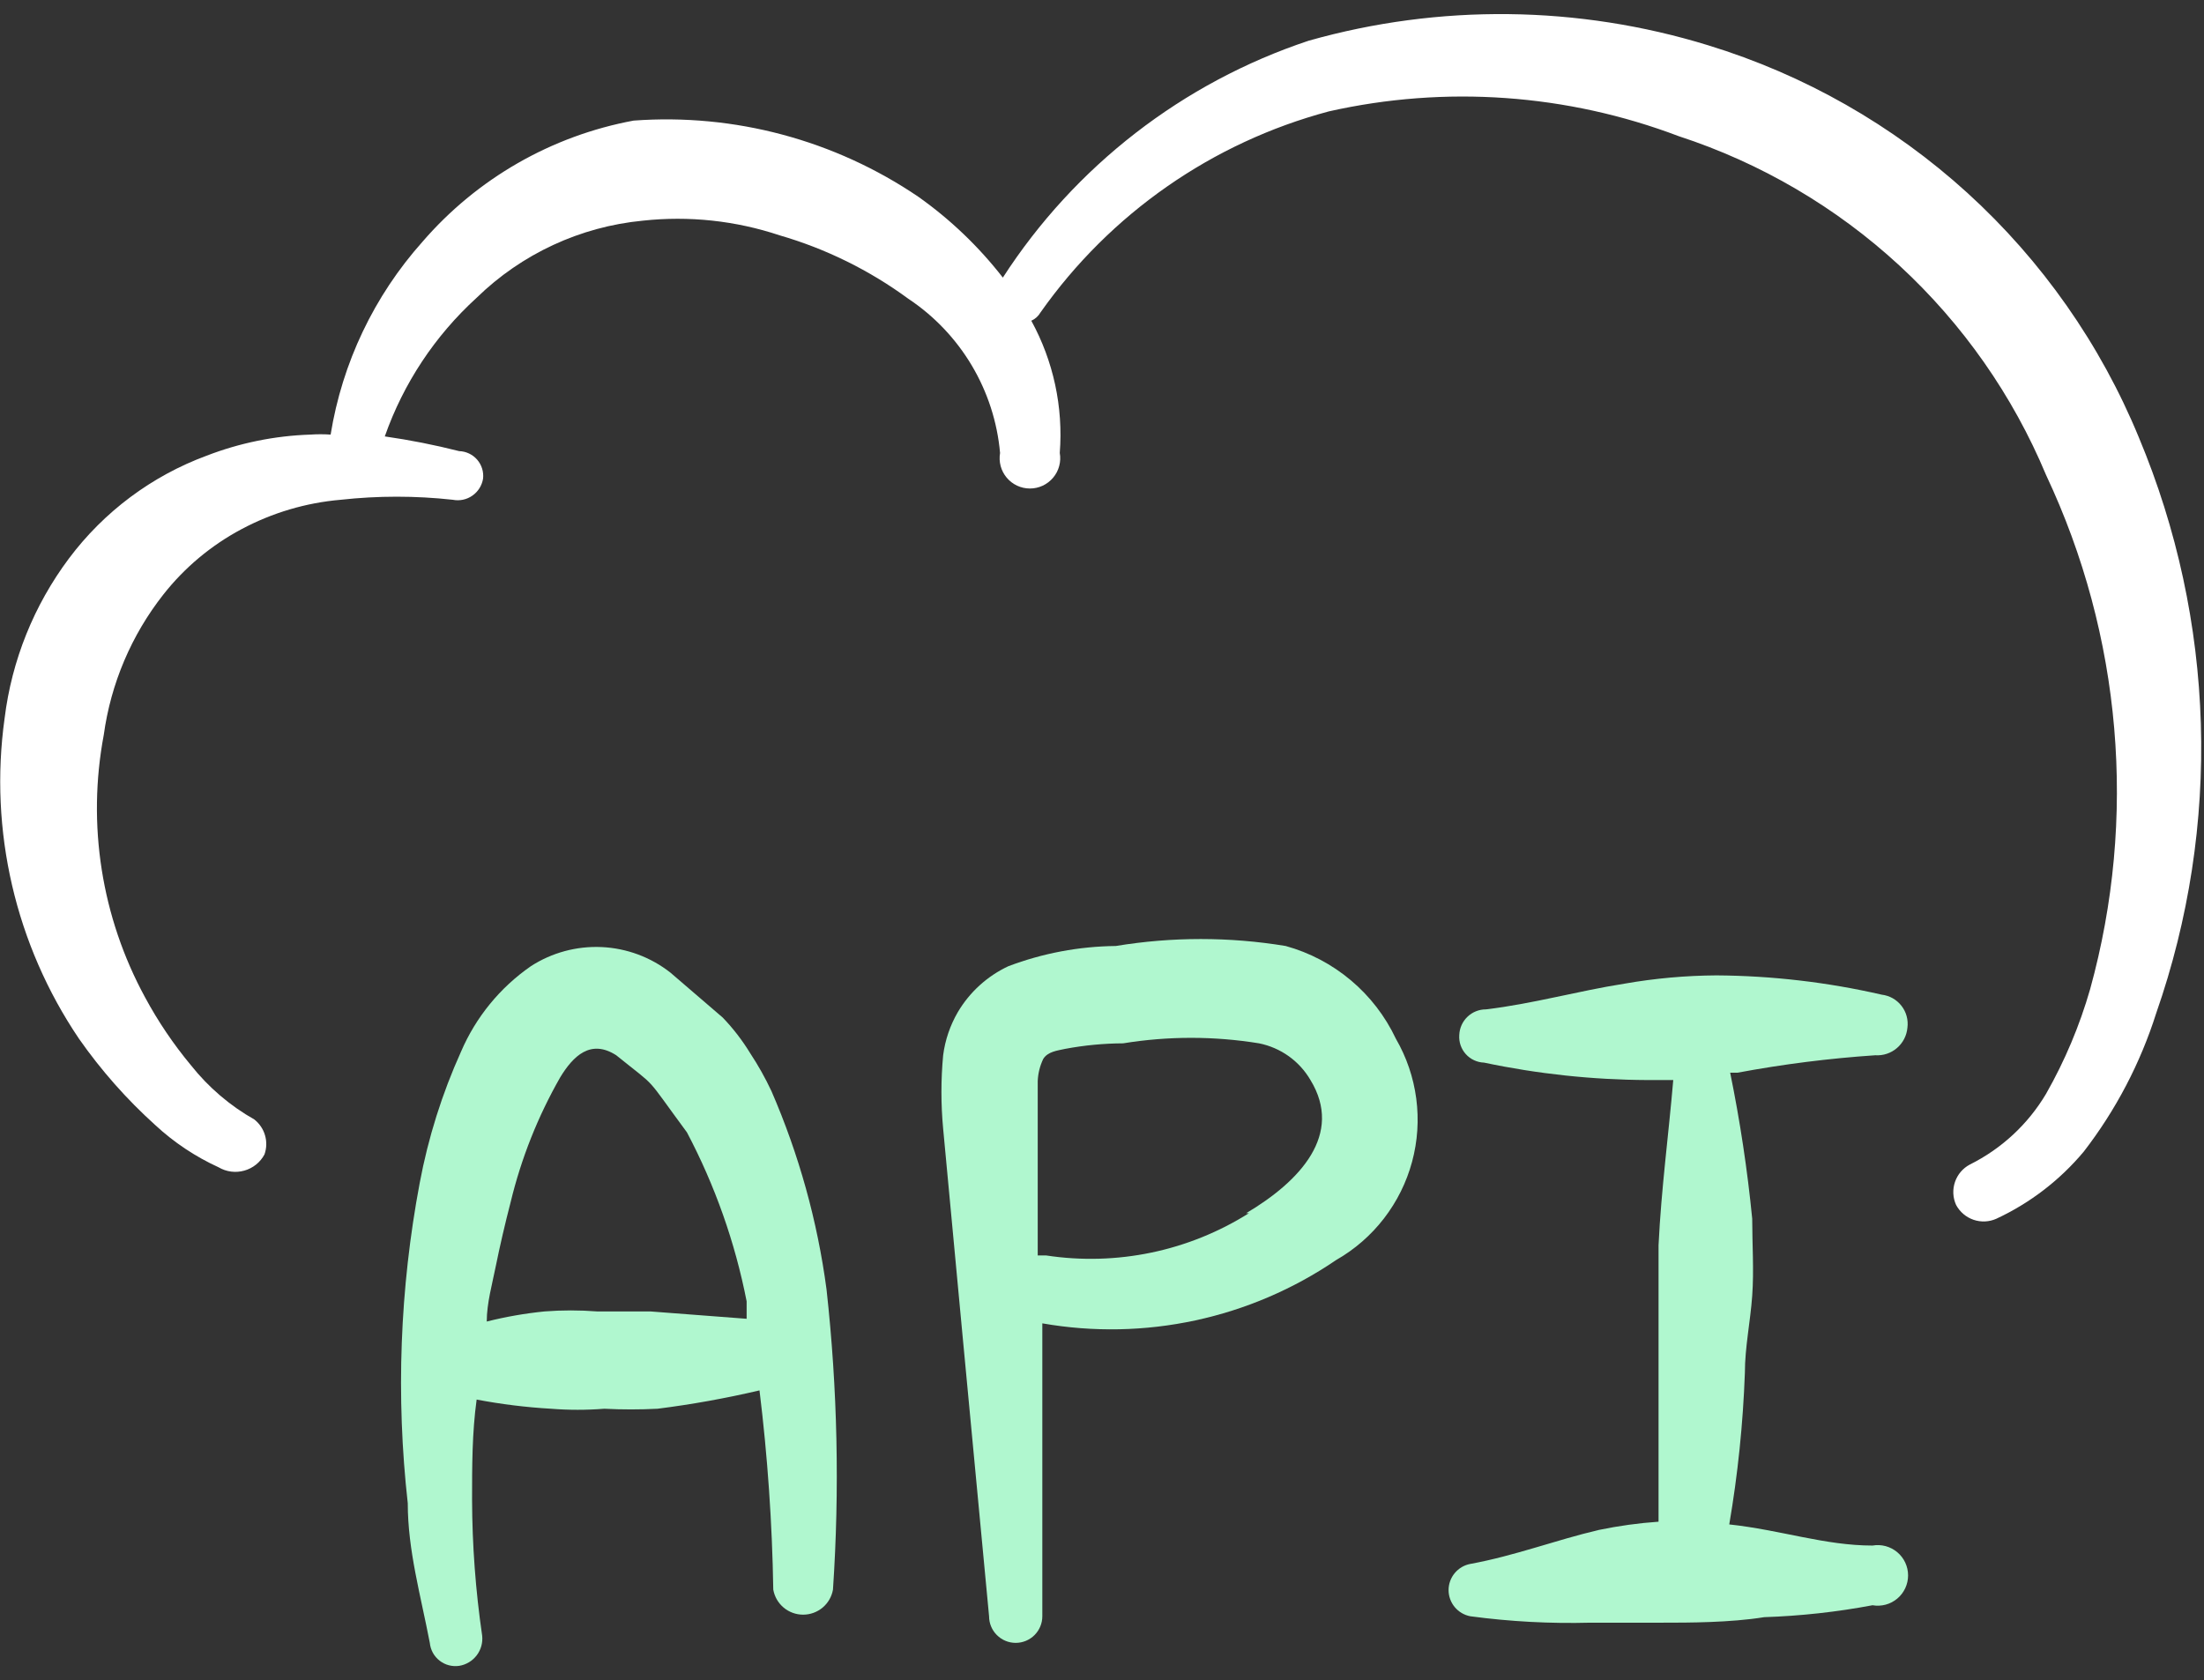
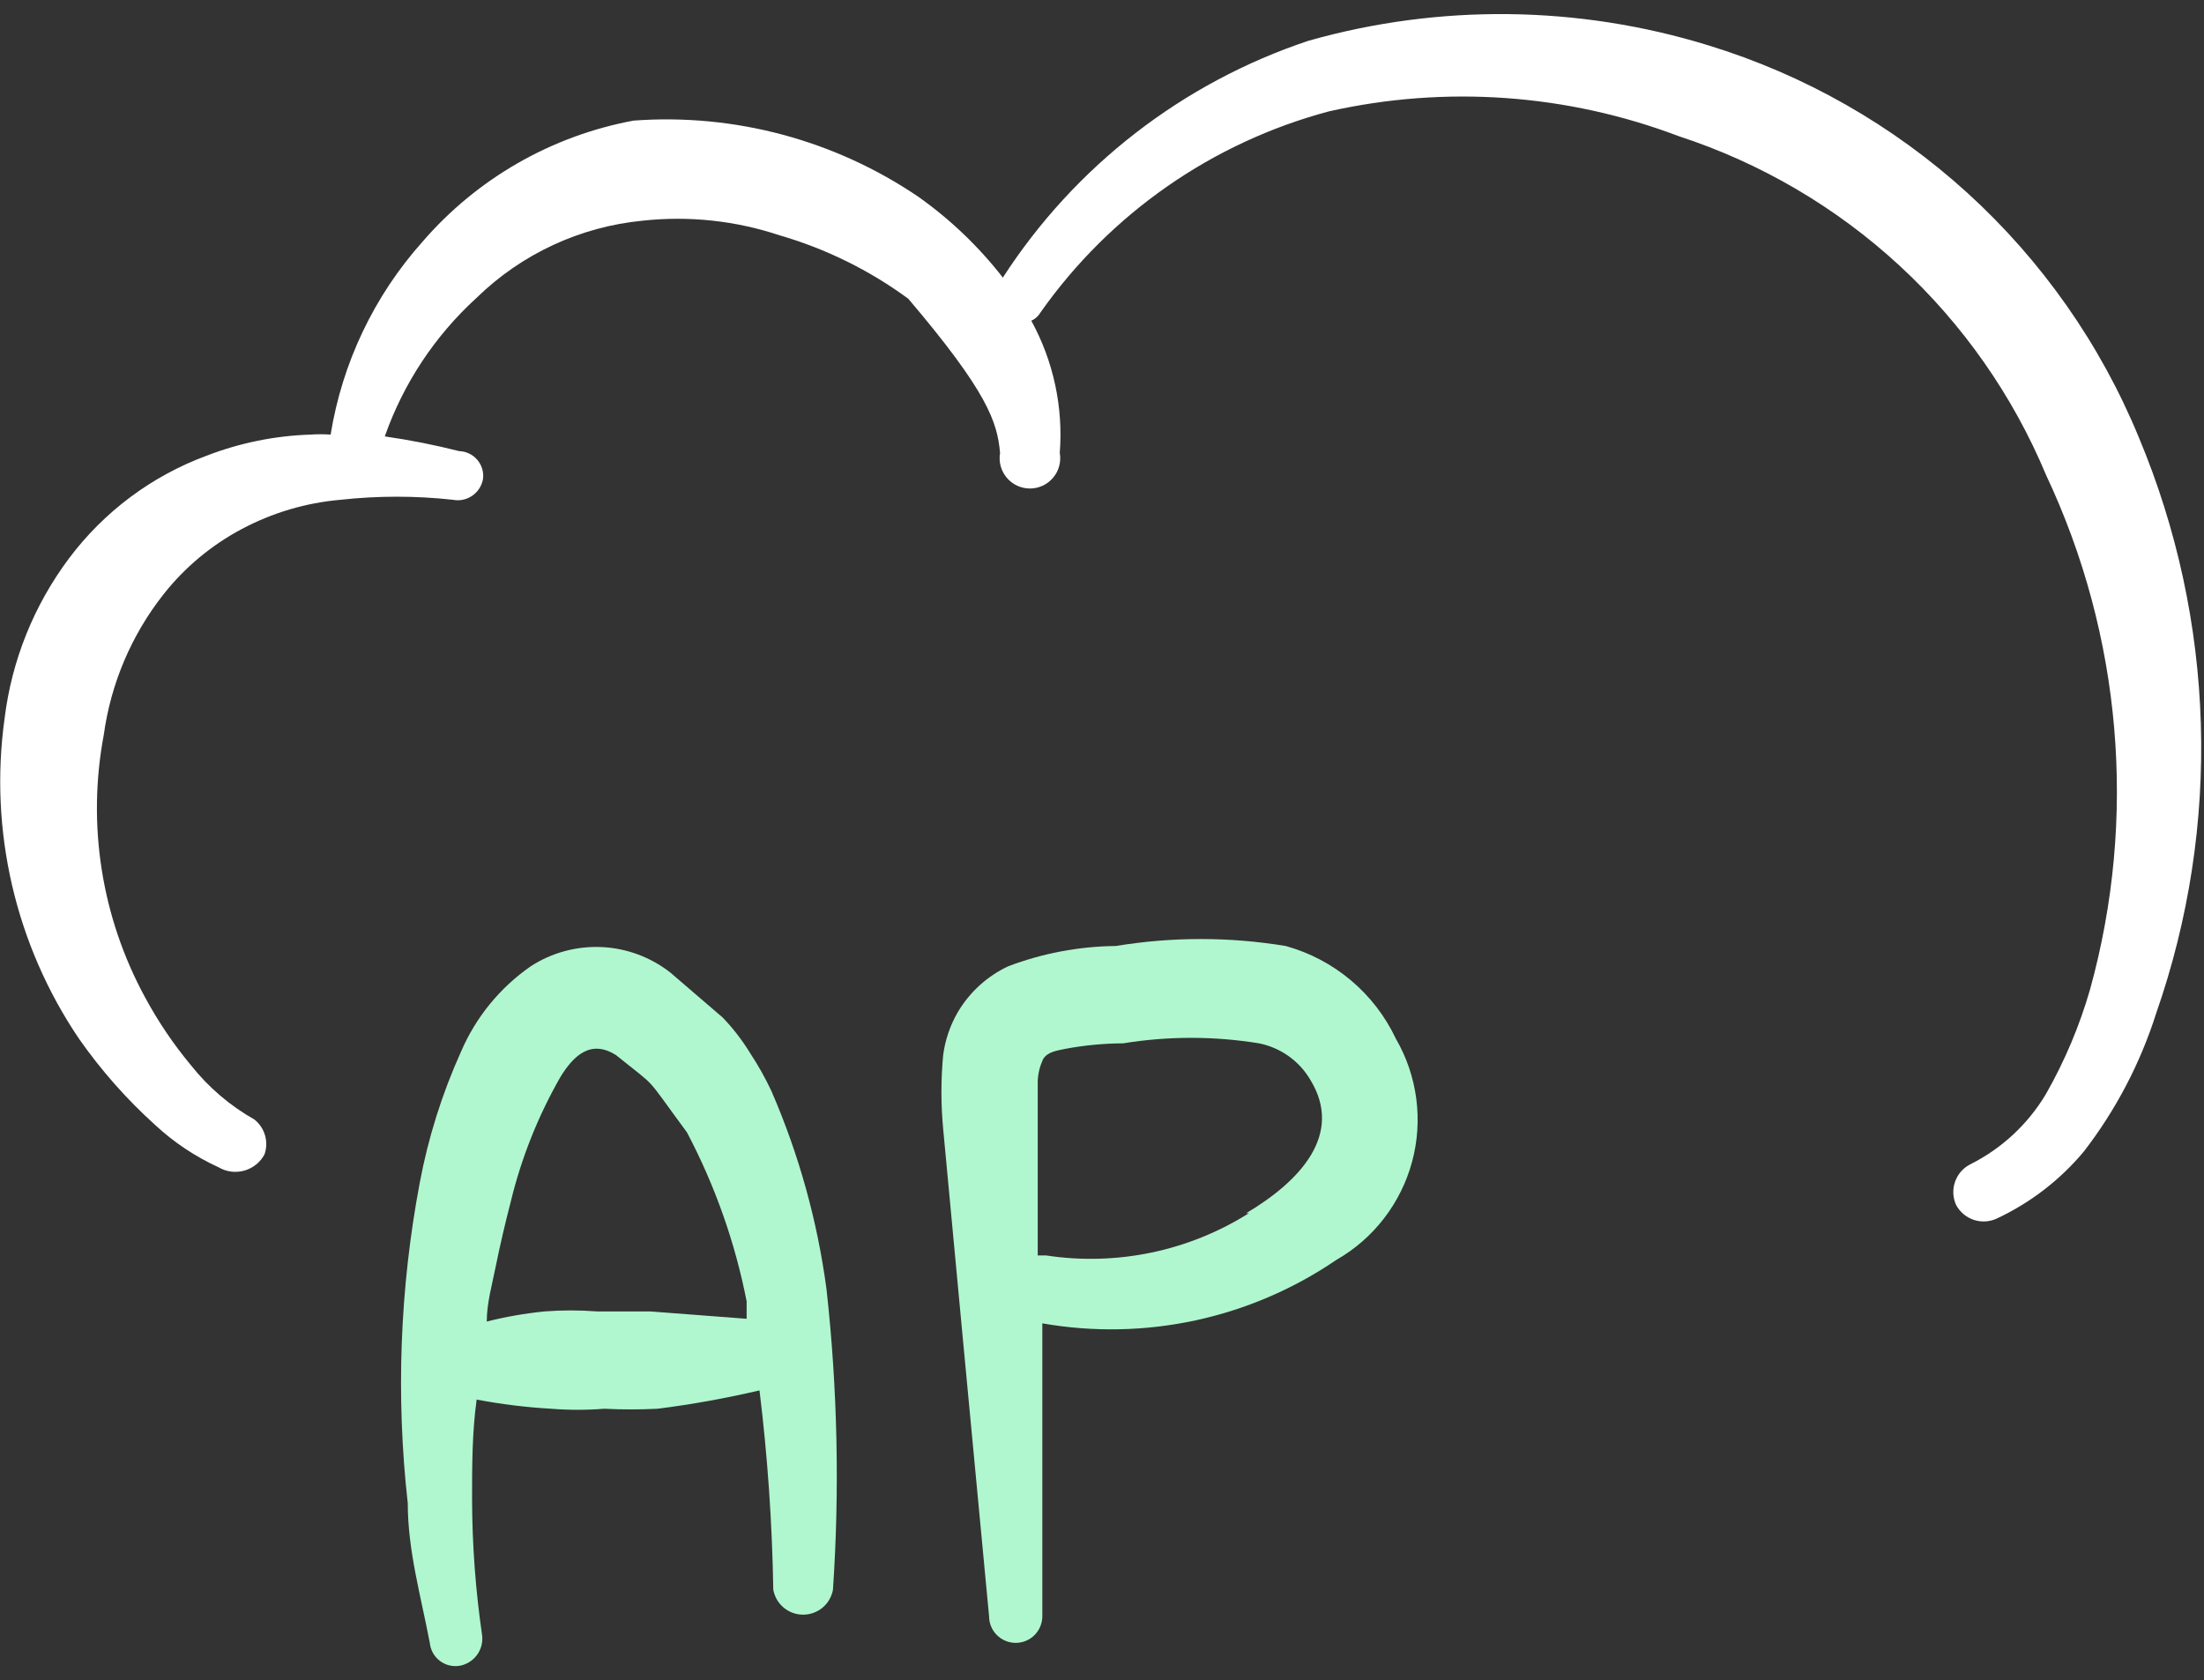
<svg xmlns="http://www.w3.org/2000/svg" width="80" height="61" viewBox="0 0 80 61" fill="none">
  <rect x="0" y="0" width="80" height="61" fill="#333333" stroke="none" />
-   <path d="M77.634 15.878C76.242 12.497 74.118 9.468 71.415 7.006C68.711 4.545 65.496 2.714 62.001 1.644C57.284 0.192 52.249 0.135 47.501 1.478C42.93 2.998 39.014 6.032 36.401 10.078C35.528 8.955 34.495 7.966 33.334 7.144C30.3 5.084 26.658 4.109 23 4.378C20.019 4.93 17.315 6.482 15.334 8.778C13.578 10.746 12.422 13.174 12.001 15.778C11.756 15.761 11.511 15.761 11.267 15.778C9.977 15.82 8.704 16.079 7.5 16.544C5.508 17.28 3.772 18.577 2.5 20.278C1.231 21.975 0.426 23.974 0.167 26.078C-0.401 30.156 0.561 34.3 2.867 37.711C3.668 38.856 4.596 39.908 5.634 40.844C6.314 41.475 7.09 41.992 7.934 42.378C8.073 42.46 8.227 42.513 8.388 42.534C8.548 42.555 8.711 42.543 8.867 42.499C9.022 42.456 9.167 42.381 9.294 42.28C9.42 42.179 9.524 42.053 9.6 41.911C9.679 41.688 9.686 41.446 9.62 41.219C9.555 40.992 9.419 40.791 9.234 40.644C8.348 40.143 7.567 39.475 6.934 38.678C6.298 37.913 5.739 37.087 5.267 36.211C3.683 33.301 3.153 29.933 3.767 26.678C4.023 24.815 4.771 23.055 5.934 21.578C6.704 20.601 7.669 19.795 8.767 19.211C9.883 18.615 11.107 18.252 12.367 18.144C13.719 17.995 15.082 17.995 16.434 18.144C16.557 18.168 16.683 18.167 16.805 18.142C16.928 18.116 17.044 18.066 17.146 17.994C17.249 17.922 17.336 17.831 17.403 17.725C17.469 17.619 17.514 17.501 17.534 17.378C17.548 17.254 17.536 17.129 17.499 17.01C17.462 16.892 17.401 16.782 17.32 16.688C17.238 16.594 17.138 16.518 17.026 16.465C16.913 16.411 16.791 16.382 16.667 16.378C15.777 16.152 14.876 15.974 13.967 15.844C14.644 13.916 15.79 12.187 17.3 10.811C18.933 9.217 21.062 8.229 23.334 8.011C25.009 7.829 26.703 8.011 28.3 8.544C29.979 9.031 31.558 9.81 32.967 10.844C33.907 11.469 34.694 12.296 35.271 13.265C35.848 14.235 36.2 15.321 36.3 16.444C36.273 16.603 36.28 16.765 36.321 16.92C36.363 17.075 36.438 17.219 36.541 17.342C36.645 17.465 36.773 17.564 36.919 17.632C37.065 17.7 37.223 17.735 37.384 17.735C37.544 17.735 37.703 17.7 37.849 17.632C37.994 17.564 38.123 17.465 38.226 17.342C38.33 17.219 38.405 17.075 38.446 16.92C38.488 16.765 38.495 16.603 38.467 16.444C38.596 14.778 38.237 13.11 37.434 11.644C37.574 11.582 37.69 11.477 37.767 11.344C40.292 7.759 43.997 5.175 48.234 4.044C52.464 3.092 56.88 3.405 60.934 4.944C63.91 5.915 66.642 7.517 68.943 9.639C71.244 11.762 73.06 14.356 74.267 17.244C77.014 23.075 77.582 29.698 75.867 35.911C75.486 37.236 74.949 38.512 74.267 39.711C73.611 40.815 72.651 41.706 71.501 42.278C71.246 42.413 71.053 42.64 70.961 42.912C70.868 43.185 70.882 43.482 71.001 43.744C71.136 43.998 71.363 44.191 71.635 44.284C71.907 44.377 72.205 44.363 72.467 44.244C73.688 43.675 74.769 42.844 75.634 41.811C76.8 40.301 77.691 38.597 78.267 36.778C80.643 29.972 80.418 22.527 77.634 15.878Z" fill="white" />
+   <path d="M77.634 15.878C76.242 12.497 74.118 9.468 71.415 7.006C68.711 4.545 65.496 2.714 62.001 1.644C57.284 0.192 52.249 0.135 47.501 1.478C42.93 2.998 39.014 6.032 36.401 10.078C35.528 8.955 34.495 7.966 33.334 7.144C30.3 5.084 26.658 4.109 23 4.378C20.019 4.93 17.315 6.482 15.334 8.778C13.578 10.746 12.422 13.174 12.001 15.778C11.756 15.761 11.511 15.761 11.267 15.778C9.977 15.82 8.704 16.079 7.5 16.544C5.508 17.28 3.772 18.577 2.5 20.278C1.231 21.975 0.426 23.974 0.167 26.078C-0.401 30.156 0.561 34.3 2.867 37.711C3.668 38.856 4.596 39.908 5.634 40.844C6.314 41.475 7.09 41.992 7.934 42.378C8.073 42.46 8.227 42.513 8.388 42.534C8.548 42.555 8.711 42.543 8.867 42.499C9.022 42.456 9.167 42.381 9.294 42.28C9.42 42.179 9.524 42.053 9.6 41.911C9.679 41.688 9.686 41.446 9.62 41.219C9.555 40.992 9.419 40.791 9.234 40.644C8.348 40.143 7.567 39.475 6.934 38.678C6.298 37.913 5.739 37.087 5.267 36.211C3.683 33.301 3.153 29.933 3.767 26.678C4.023 24.815 4.771 23.055 5.934 21.578C6.704 20.601 7.669 19.795 8.767 19.211C9.883 18.615 11.107 18.252 12.367 18.144C13.719 17.995 15.082 17.995 16.434 18.144C16.557 18.168 16.683 18.167 16.805 18.142C16.928 18.116 17.044 18.066 17.146 17.994C17.249 17.922 17.336 17.831 17.403 17.725C17.469 17.619 17.514 17.501 17.534 17.378C17.548 17.254 17.536 17.129 17.499 17.01C17.462 16.892 17.401 16.782 17.32 16.688C17.238 16.594 17.138 16.518 17.026 16.465C16.913 16.411 16.791 16.382 16.667 16.378C15.777 16.152 14.876 15.974 13.967 15.844C14.644 13.916 15.79 12.187 17.3 10.811C18.933 9.217 21.062 8.229 23.334 8.011C25.009 7.829 26.703 8.011 28.3 8.544C29.979 9.031 31.558 9.81 32.967 10.844C35.848 14.235 36.2 15.321 36.3 16.444C36.273 16.603 36.28 16.765 36.321 16.92C36.363 17.075 36.438 17.219 36.541 17.342C36.645 17.465 36.773 17.564 36.919 17.632C37.065 17.7 37.223 17.735 37.384 17.735C37.544 17.735 37.703 17.7 37.849 17.632C37.994 17.564 38.123 17.465 38.226 17.342C38.33 17.219 38.405 17.075 38.446 16.92C38.488 16.765 38.495 16.603 38.467 16.444C38.596 14.778 38.237 13.11 37.434 11.644C37.574 11.582 37.69 11.477 37.767 11.344C40.292 7.759 43.997 5.175 48.234 4.044C52.464 3.092 56.88 3.405 60.934 4.944C63.91 5.915 66.642 7.517 68.943 9.639C71.244 11.762 73.06 14.356 74.267 17.244C77.014 23.075 77.582 29.698 75.867 35.911C75.486 37.236 74.949 38.512 74.267 39.711C73.611 40.815 72.651 41.706 71.501 42.278C71.246 42.413 71.053 42.64 70.961 42.912C70.868 43.185 70.882 43.482 71.001 43.744C71.136 43.998 71.363 44.191 71.635 44.284C71.907 44.377 72.205 44.363 72.467 44.244C73.688 43.675 74.769 42.844 75.634 41.811C76.8 40.301 77.691 38.597 78.267 36.778C80.643 29.972 80.418 22.527 77.634 15.878Z" fill="white" />
  <path d="M28.001 39.611C27.779 39.138 27.523 38.681 27.235 38.244C26.95 37.776 26.615 37.34 26.235 36.944L24.335 35.311C23.62 34.749 22.747 34.425 21.839 34.383C20.93 34.342 20.032 34.584 19.268 35.078C18.15 35.853 17.272 36.928 16.735 38.178C16.047 39.701 15.543 41.301 15.235 42.944C14.512 46.779 14.366 50.7 14.801 54.578C14.801 56.278 15.268 57.911 15.601 59.644C15.614 59.77 15.651 59.893 15.712 60.004C15.773 60.115 15.856 60.212 15.956 60.29C16.056 60.368 16.17 60.425 16.293 60.457C16.415 60.489 16.543 60.496 16.668 60.478C16.922 60.437 17.15 60.299 17.305 60.094C17.46 59.89 17.53 59.633 17.501 59.378C17.262 57.744 17.14 56.095 17.135 54.444C17.135 53.244 17.135 52.011 17.301 50.811C18.193 50.98 19.095 51.092 20.001 51.144C20.645 51.195 21.291 51.195 21.935 51.144C22.579 51.177 23.224 51.177 23.868 51.144C25.112 50.987 26.347 50.764 27.568 50.478C27.862 52.878 28.029 55.293 28.068 57.711C28.113 57.966 28.246 58.197 28.444 58.363C28.642 58.529 28.893 58.62 29.151 58.62C29.41 58.62 29.66 58.529 29.859 58.363C30.057 58.197 30.19 57.966 30.235 57.711C30.479 54.078 30.401 50.43 30.001 46.811C29.671 44.33 28.998 41.907 28.001 39.611ZM23.601 47.611H21.668C21.036 47.562 20.401 47.562 19.768 47.611C19.06 47.682 18.358 47.804 17.668 47.978C17.668 47.311 17.868 46.611 18.001 45.944C18.135 45.278 18.335 44.411 18.535 43.644C18.918 42.056 19.524 40.53 20.335 39.111C20.801 38.344 21.435 37.711 22.368 38.311C23.935 39.578 23.335 38.944 24.935 41.111C25.952 43.039 26.682 45.105 27.101 47.244V47.878L23.601 47.611Z" fill="#B0F7CF" />
  <path d="M46.667 34.344C44.626 34.007 42.542 34.007 40.501 34.344C39.168 34.358 37.848 34.606 36.601 35.078C35.836 35.436 35.197 36.017 34.767 36.744C34.487 37.226 34.305 37.758 34.234 38.311C34.151 39.198 34.151 40.091 34.234 40.978L34.934 48.444L35.901 58.678C35.901 58.934 36.002 59.18 36.184 59.361C36.365 59.542 36.611 59.644 36.867 59.644C37.124 59.644 37.37 59.542 37.551 59.361C37.732 59.18 37.834 58.934 37.834 58.678V48.344V48.044C41.553 48.696 45.38 47.871 48.501 45.744C49.172 45.361 49.761 44.848 50.234 44.236C50.706 43.624 51.053 42.925 51.255 42.178C51.456 41.432 51.508 40.653 51.407 39.886C51.306 39.119 51.055 38.38 50.667 37.711C50.282 36.895 49.726 36.172 49.035 35.591C48.345 35.01 47.537 34.584 46.667 34.344ZM45.334 44.044C43.143 45.425 40.527 45.969 37.967 45.578H37.667V40.844V39.244C37.679 38.967 37.747 38.694 37.867 38.444C38.034 38.178 38.367 38.144 38.667 38.078C39.36 37.948 40.063 37.881 40.767 37.878C42.401 37.612 44.067 37.612 45.701 37.878C46.088 37.956 46.455 38.115 46.777 38.344C47.099 38.574 47.368 38.87 47.567 39.211C48.767 41.178 47.201 42.878 45.234 44.044H45.334Z" fill="#B0F7CF" />
-   <path d="M68.301 36.111C66.333 35.659 64.321 35.424 62.301 35.411C61.184 35.418 60.069 35.518 58.968 35.711C57.268 35.978 55.635 36.444 53.935 36.645C53.684 36.644 53.443 36.742 53.263 36.916C53.082 37.09 52.977 37.327 52.968 37.578C52.959 37.703 52.975 37.829 53.016 37.948C53.057 38.067 53.121 38.176 53.205 38.269C53.289 38.363 53.391 38.438 53.505 38.491C53.619 38.544 53.742 38.574 53.868 38.578C55.819 38.99 57.807 39.202 59.801 39.211H60.735C60.568 41.178 60.301 43.145 60.201 45.211V49.478V55.245C59.473 55.295 58.749 55.396 58.035 55.544C56.468 55.911 55.001 56.478 53.368 56.778C53.147 56.819 52.947 56.937 52.803 57.111C52.659 57.284 52.58 57.502 52.58 57.728C52.58 57.953 52.659 58.172 52.803 58.345C52.947 58.518 53.147 58.636 53.368 58.678C54.815 58.872 56.275 58.95 57.735 58.911H60.368C61.268 58.911 62.801 58.911 64.035 58.711C65.355 58.667 66.67 58.523 67.968 58.278C68.126 58.306 68.288 58.298 68.444 58.257C68.599 58.215 68.743 58.14 68.866 58.037C68.989 57.934 69.088 57.805 69.156 57.659C69.224 57.514 69.259 57.355 69.259 57.194C69.259 57.034 69.224 56.875 69.156 56.73C69.088 56.584 68.989 56.455 68.866 56.352C68.743 56.249 68.599 56.174 68.444 56.132C68.288 56.09 68.126 56.083 67.968 56.111C66.235 56.111 64.635 55.544 62.768 55.344C63.079 53.526 63.268 51.688 63.335 49.844C63.335 48.911 63.535 47.978 63.601 47.044C63.668 46.111 63.601 45.178 63.601 44.245C63.426 42.465 63.159 40.696 62.801 38.944H63.068C64.721 38.635 66.39 38.424 68.068 38.311C68.355 38.33 68.637 38.236 68.855 38.049C69.073 37.862 69.209 37.597 69.235 37.311C69.253 37.171 69.244 37.028 69.207 36.892C69.17 36.755 69.106 36.627 69.019 36.516C68.932 36.404 68.824 36.311 68.701 36.241C68.578 36.172 68.442 36.128 68.301 36.111Z" fill="#B0F7CF" />
</svg>